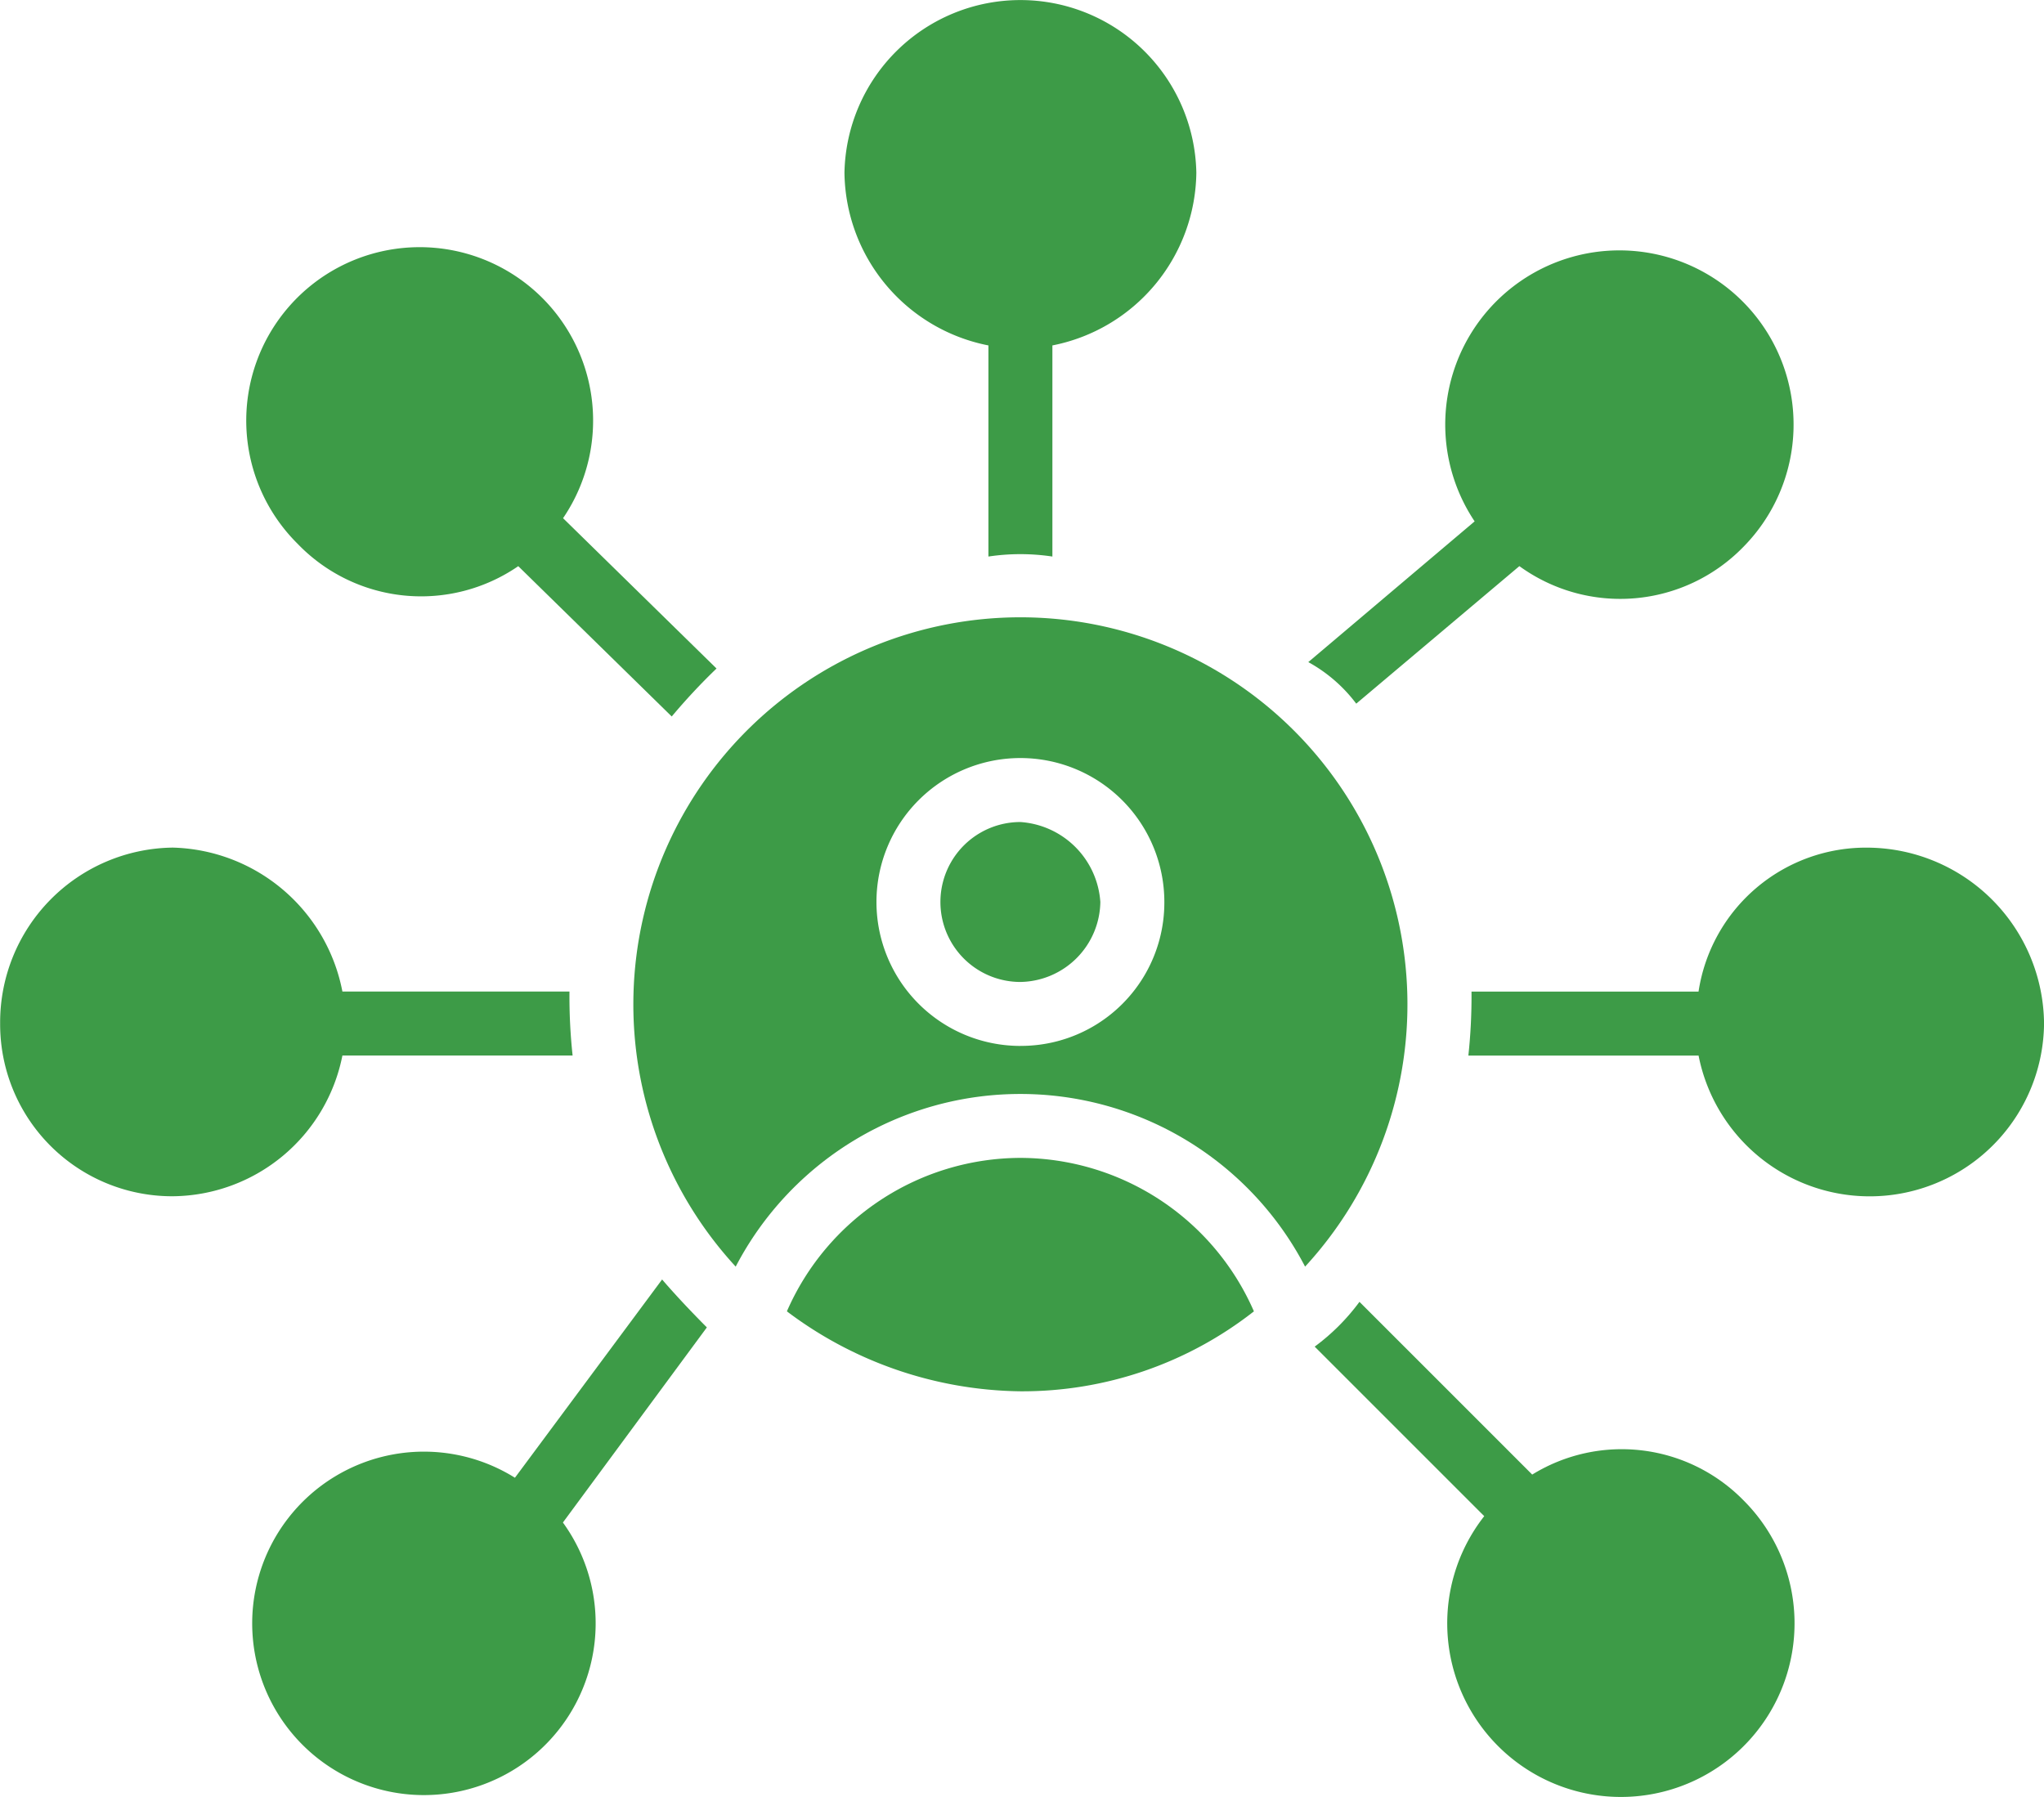
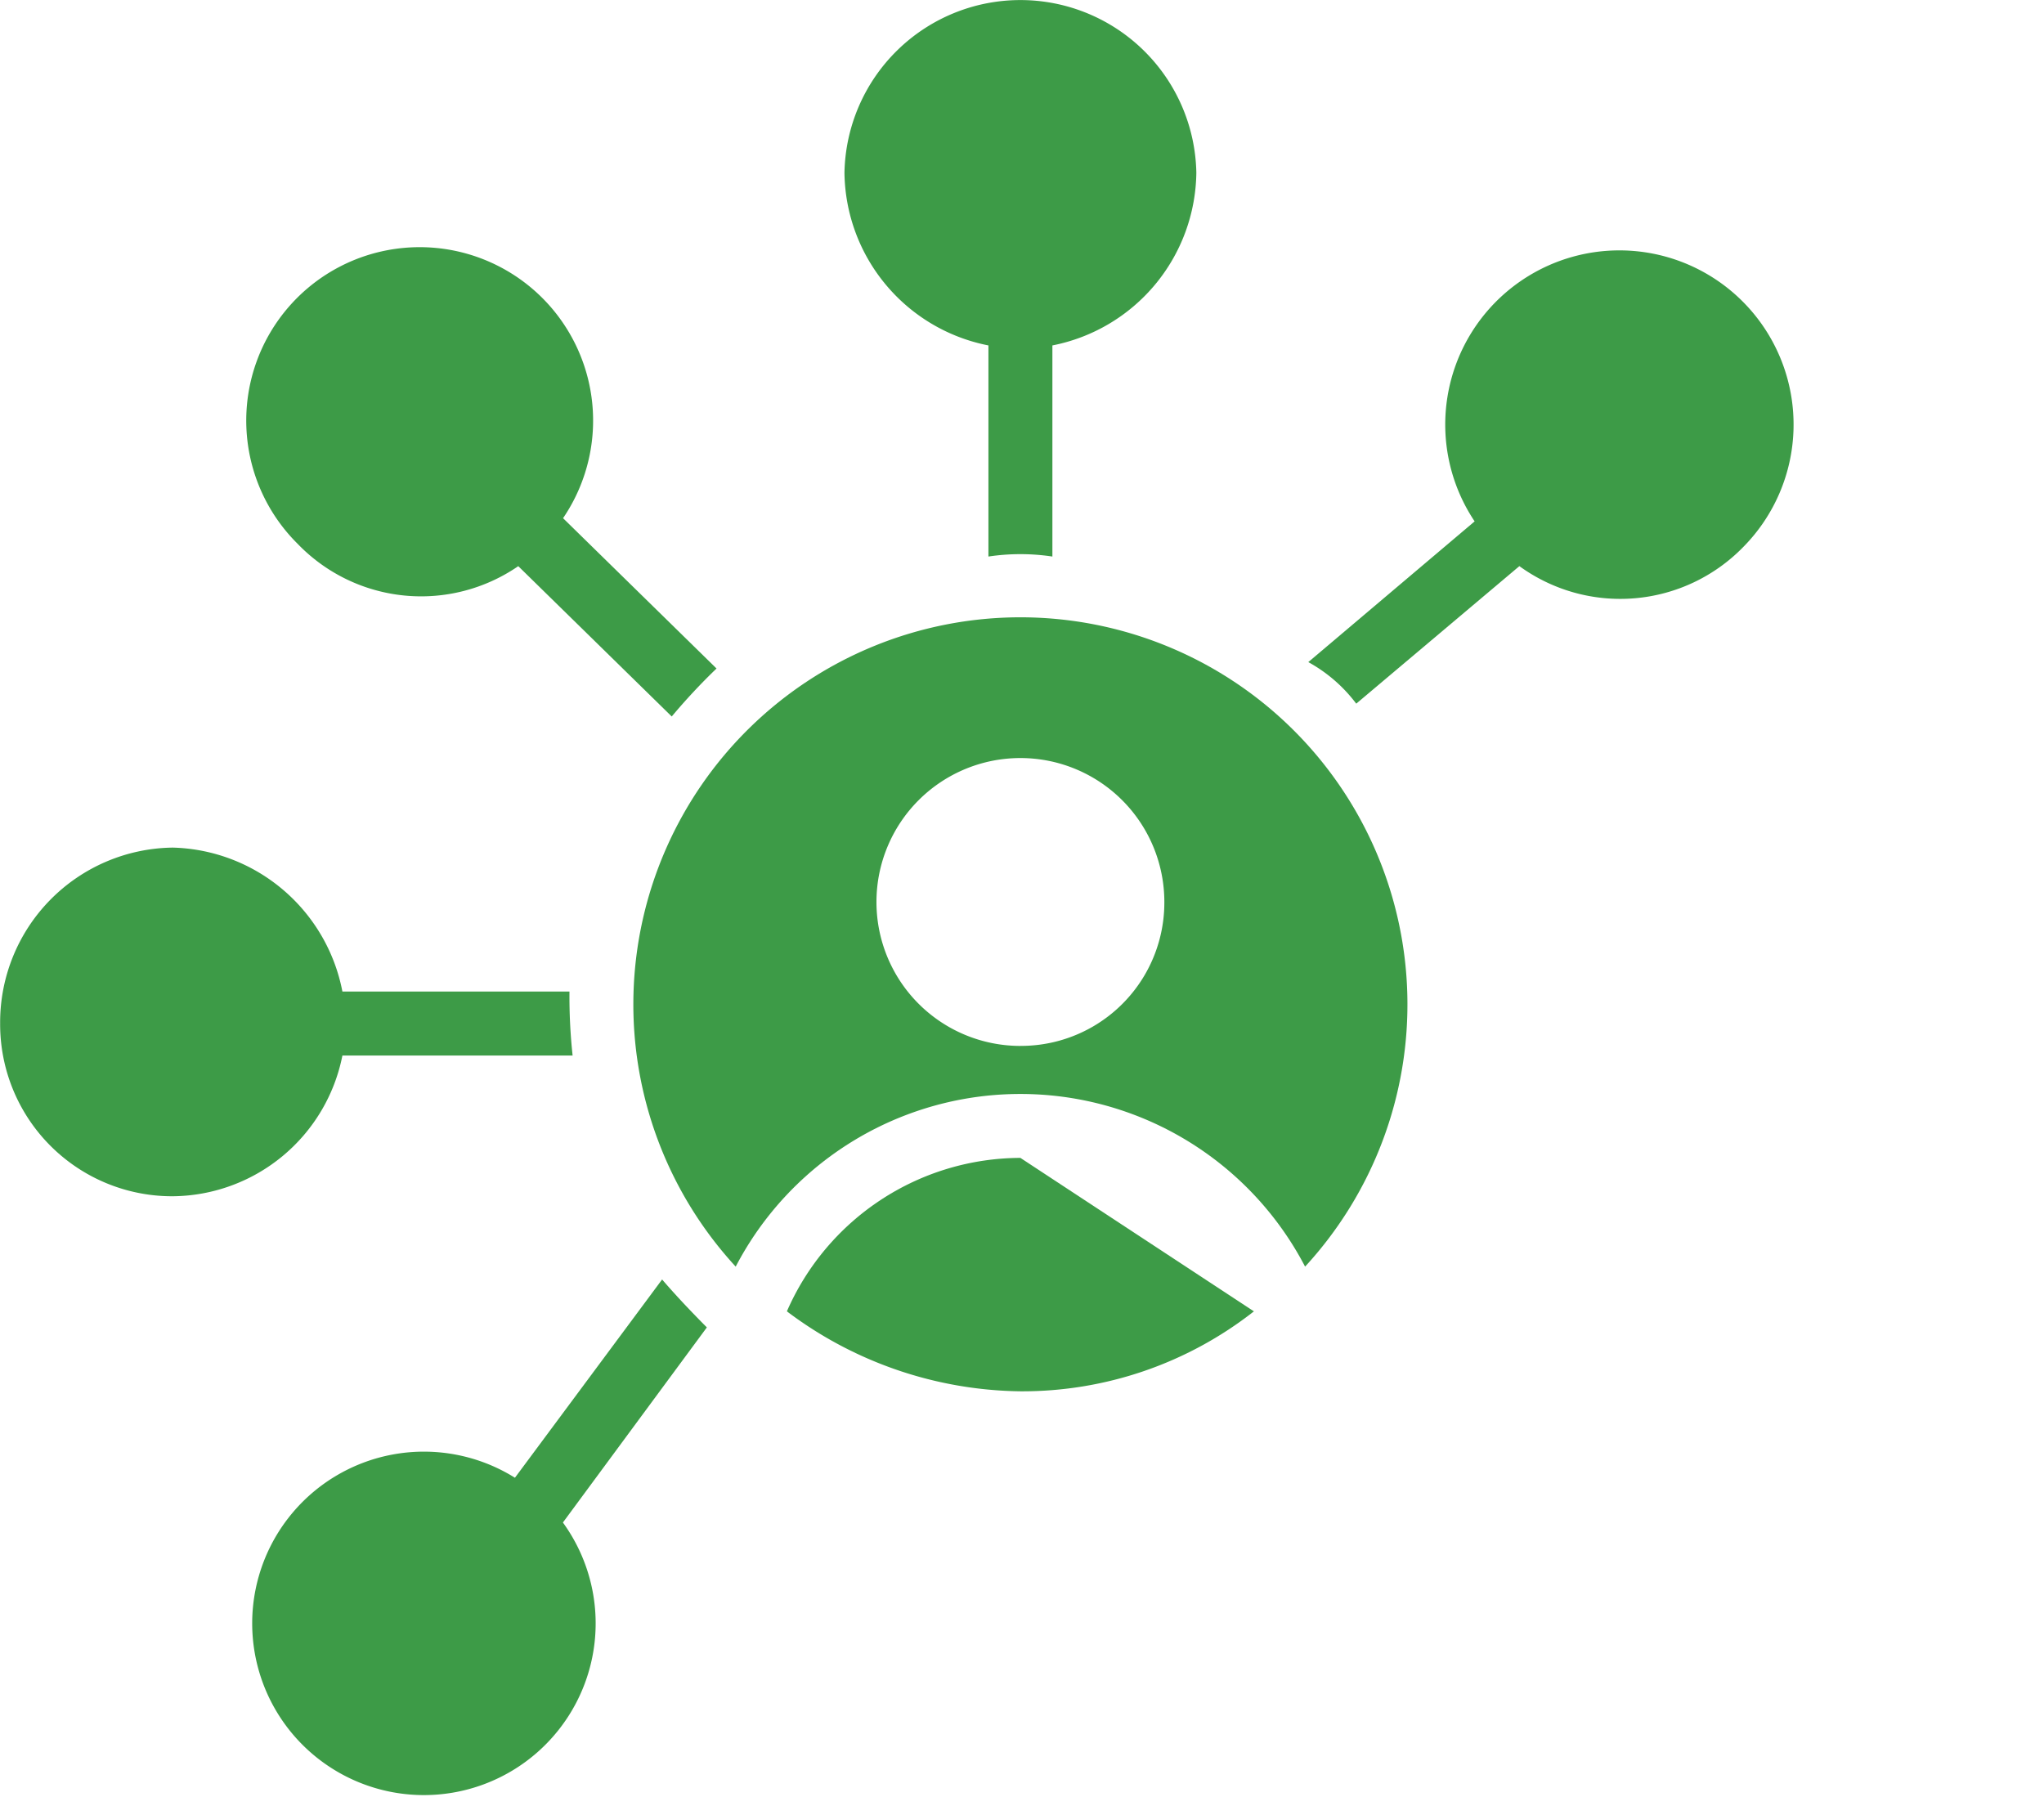
<svg xmlns="http://www.w3.org/2000/svg" id="Group_419" data-name="Group 419" width="130.524" height="114.745" viewBox="0 0 130.524 114.745">
-   <path id="Path_326" data-name="Path 326" d="M339,264.745a5.188,5.188,0,0,1-5.106,5.106,5.106,5.106,0,0,1,0-10.213A5.49,5.49,0,0,1,339,264.745Z" transform="translate(-268.735 -207.143)" fill="#3d9b47" />
  <path id="Path_327" data-name="Path 327" d="M101.191,279.694H115.9a35.22,35.22,0,0,1-.2-4.085h-14.5a11.332,11.332,0,0,0-10.826-9.192,11.159,11.159,0,0,0-11.03,11.235,10.984,10.984,0,0,0,11.03,11.03,11.144,11.144,0,0,0,10.826-8.987Z" transform="translate(-79.335 -212.289)" fill="#3d9b47" />
  <path id="Path_328" data-name="Path 328" d="M171.384,380.969l-9.4,12.664a10.966,10.966,0,1,0,3.064,2.859l9.192-12.46c-.2-.2-1.633-1.632-2.86-3.063Z" transform="translate(-129.102 -299.264)" fill="#3d9b47" />
  <path id="Path_329" data-name="Path 329" d="M162.2,127.5l9.8,9.6a39.262,39.262,0,0,1,2.86-3.064l-9.8-9.6a11.075,11.075,0,1,0-16.953,1.633A10.945,10.945,0,0,0,162.2,127.5Z" transform="translate(-129.105 -91.345)" fill="#3d9b47" />
  <path id="Path_330" data-name="Path 330" d="M429.43,136.925l10.417-8.783a10.966,10.966,0,0,0,14.3-1.225,11.122,11.122,0,1,0-17.157-1.633l-10.622,8.987a9.621,9.621,0,0,1,3.063,2.655Z" transform="translate(-342.824 -91.989)" fill="#3d9b47" />
  <path id="Path_331" data-name="Path 331" d="M312.529,63.637V77.119a13.706,13.706,0,0,1,4.085,0V63.637a11.381,11.381,0,0,0,9.192-11.03,11.237,11.237,0,0,0-22.47,0,11.38,11.38,0,0,0,9.192,11.03Z" transform="translate(-249.411 -41.578)" fill="#3d9b47" />
-   <path id="Path_332" data-name="Path 332" d="M441.954,397.944l-11.03-11.03a13.535,13.535,0,0,1-2.86,2.86L438.891,400.6a11.089,11.089,0,1,0,16.545-1.021,10.889,10.889,0,0,0-13.481-1.634Z" transform="translate(-344.112 -303.778)" fill="#3d9b47" />
-   <path id="Path_333" data-name="Path 333" d="M494.324,266.43a10.812,10.812,0,0,0-10.826,9.192H469a35.206,35.206,0,0,1-.2,4.085H483.5a11.135,11.135,0,0,0,22.061-2.042,11.334,11.334,0,0,0-11.235-11.235Z" transform="translate(-375.034 -212.299)" fill="#3d9b47" />
-   <path id="Path_334" data-name="Path 334" d="M302.973,348.73a16.317,16.317,0,0,0-14.911,9.8,25.254,25.254,0,0,0,14.911,5.106,23.954,23.954,0,0,0,14.911-5.106A16.317,16.317,0,0,0,302.973,348.73Z" transform="translate(-237.813 -274.787)" fill="#3d9b47" />
+   <path id="Path_334" data-name="Path 334" d="M302.973,348.73a16.317,16.317,0,0,0-14.911,9.8,25.254,25.254,0,0,0,14.911,5.106,23.954,23.954,0,0,0,14.911-5.106Z" transform="translate(-237.813 -274.787)" fill="#3d9b47" />
  <path id="Path_335" data-name="Path 335" d="M272.047,205.33a24.72,24.72,0,0,0-18.18,41.466,20.5,20.5,0,0,1,36.359,0,24.72,24.72,0,0,0-18.18-41.466Zm0,27.372a9.192,9.192,0,1,1,9.192-9.192A9.154,9.154,0,0,1,272.047,232.7Z" transform="translate(-206.887 -165.909)" fill="#3d9b47" />
</svg>